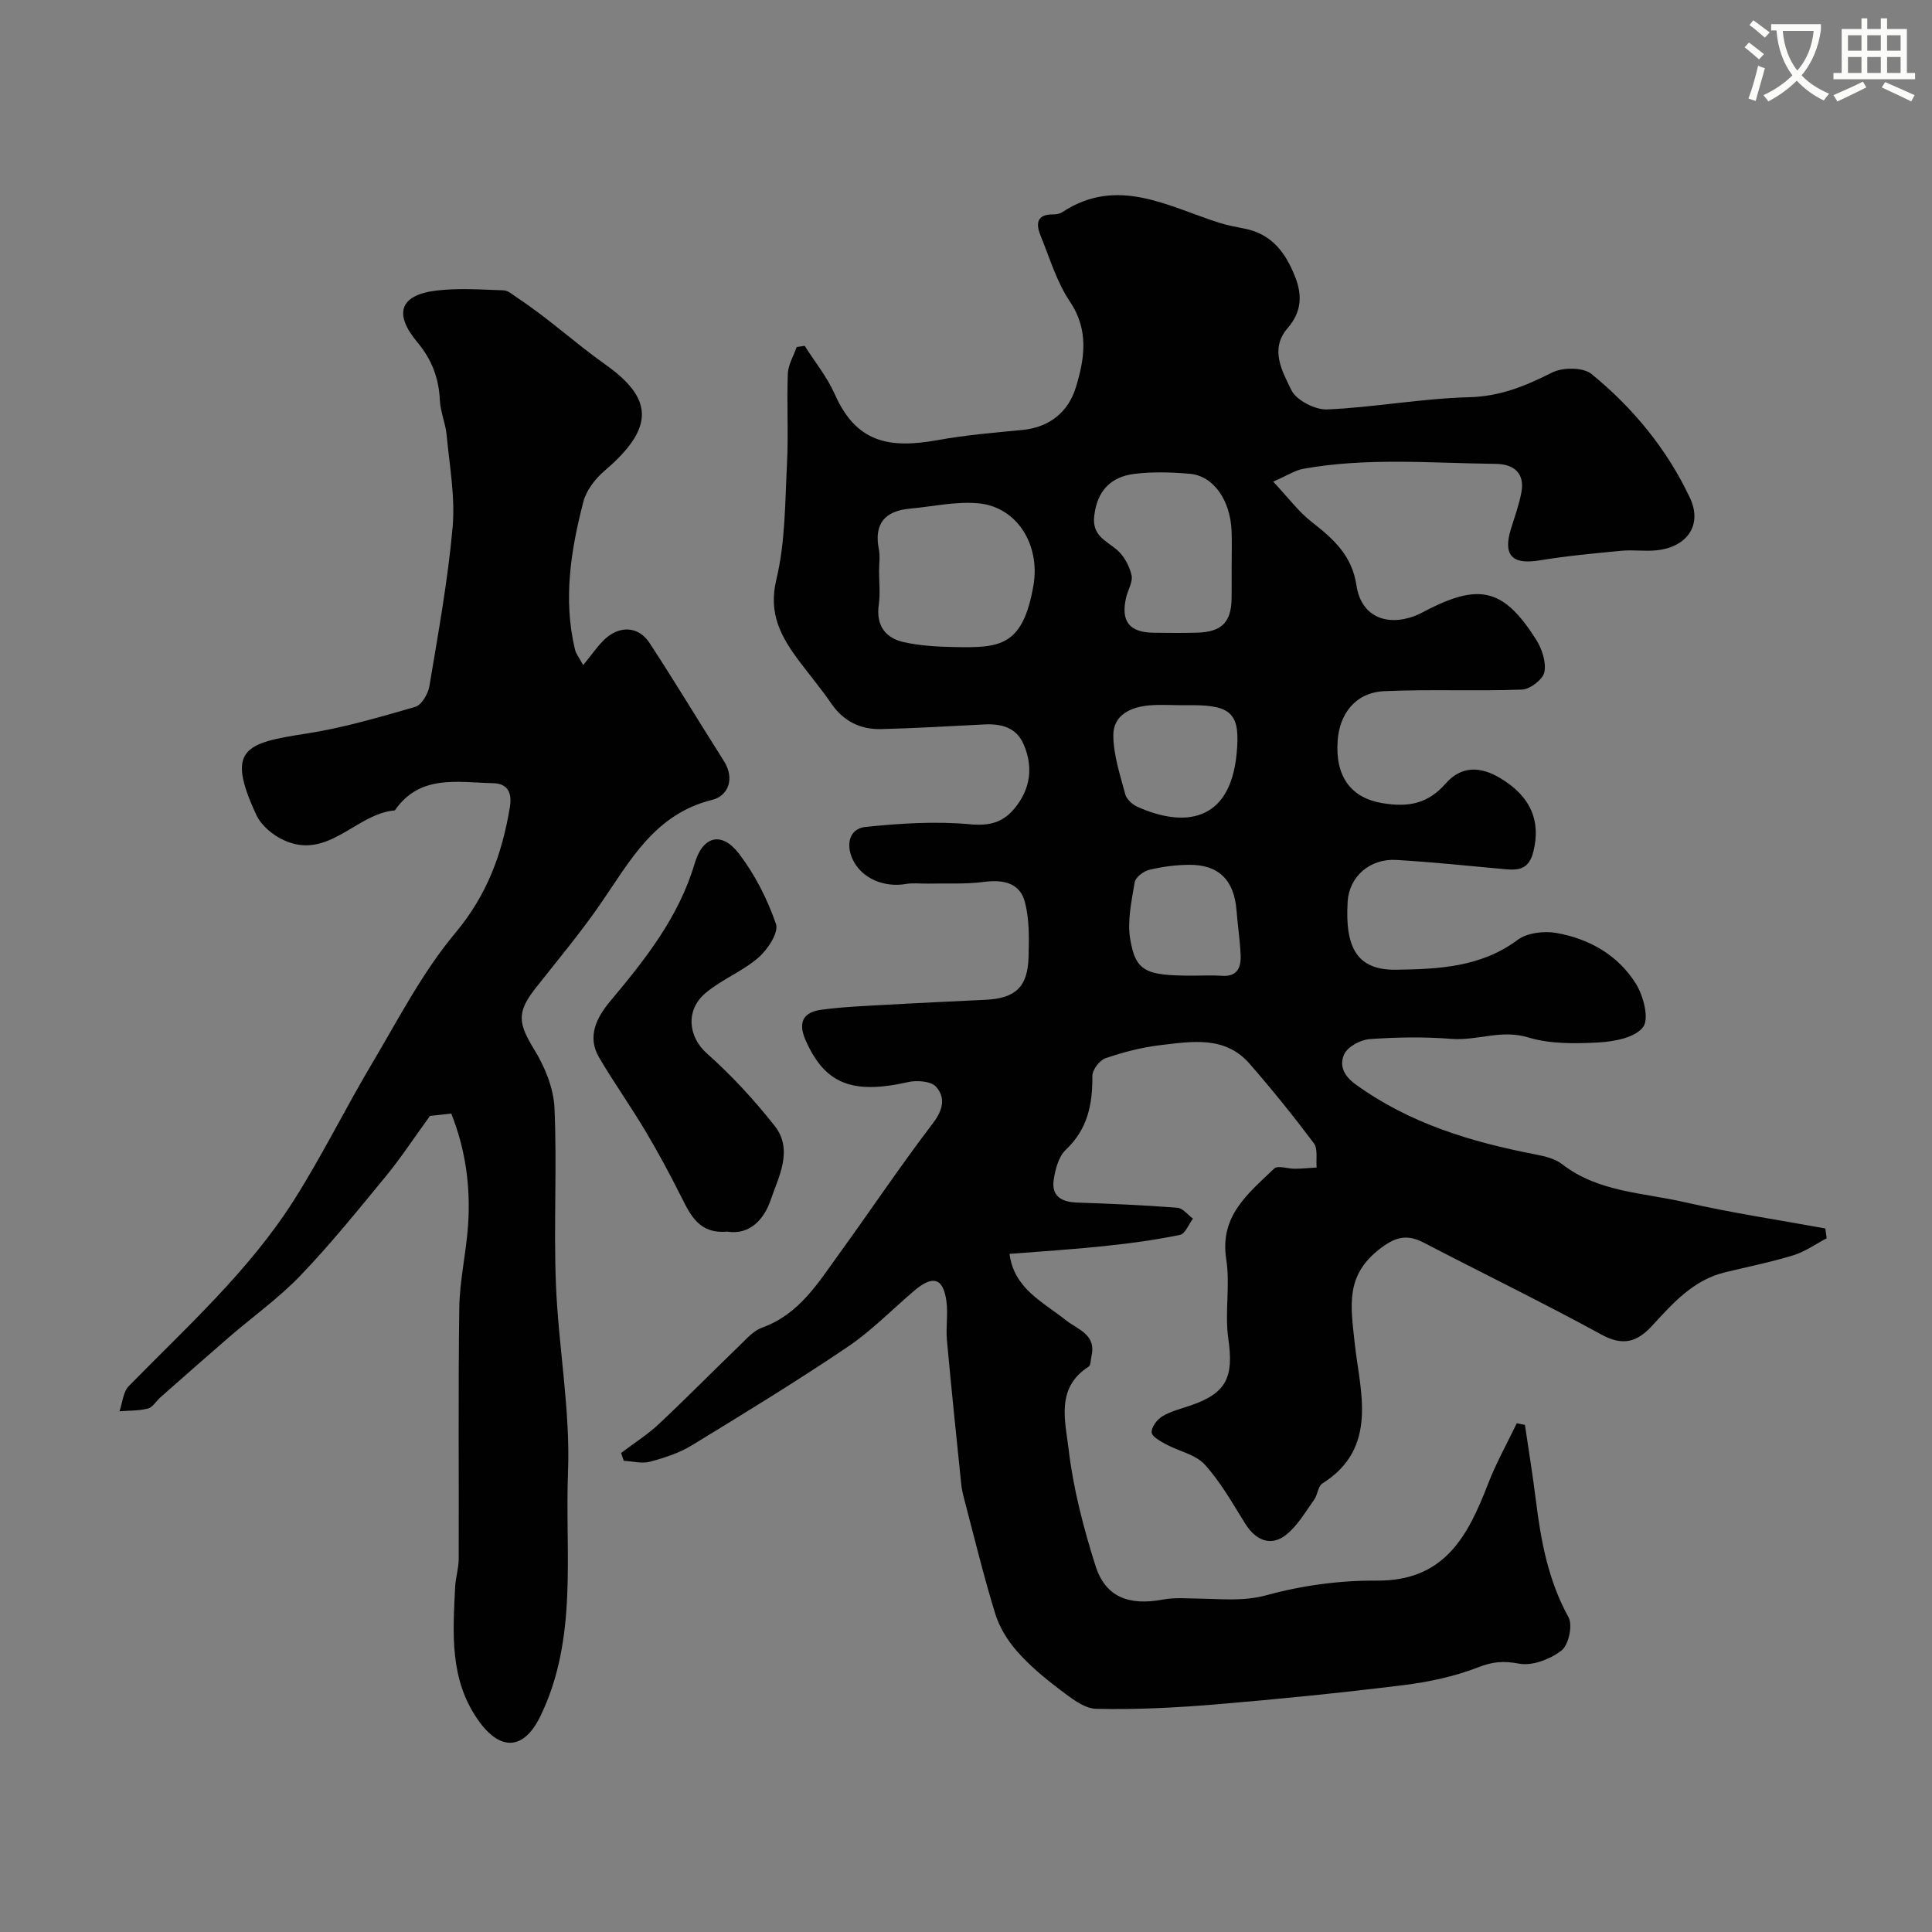
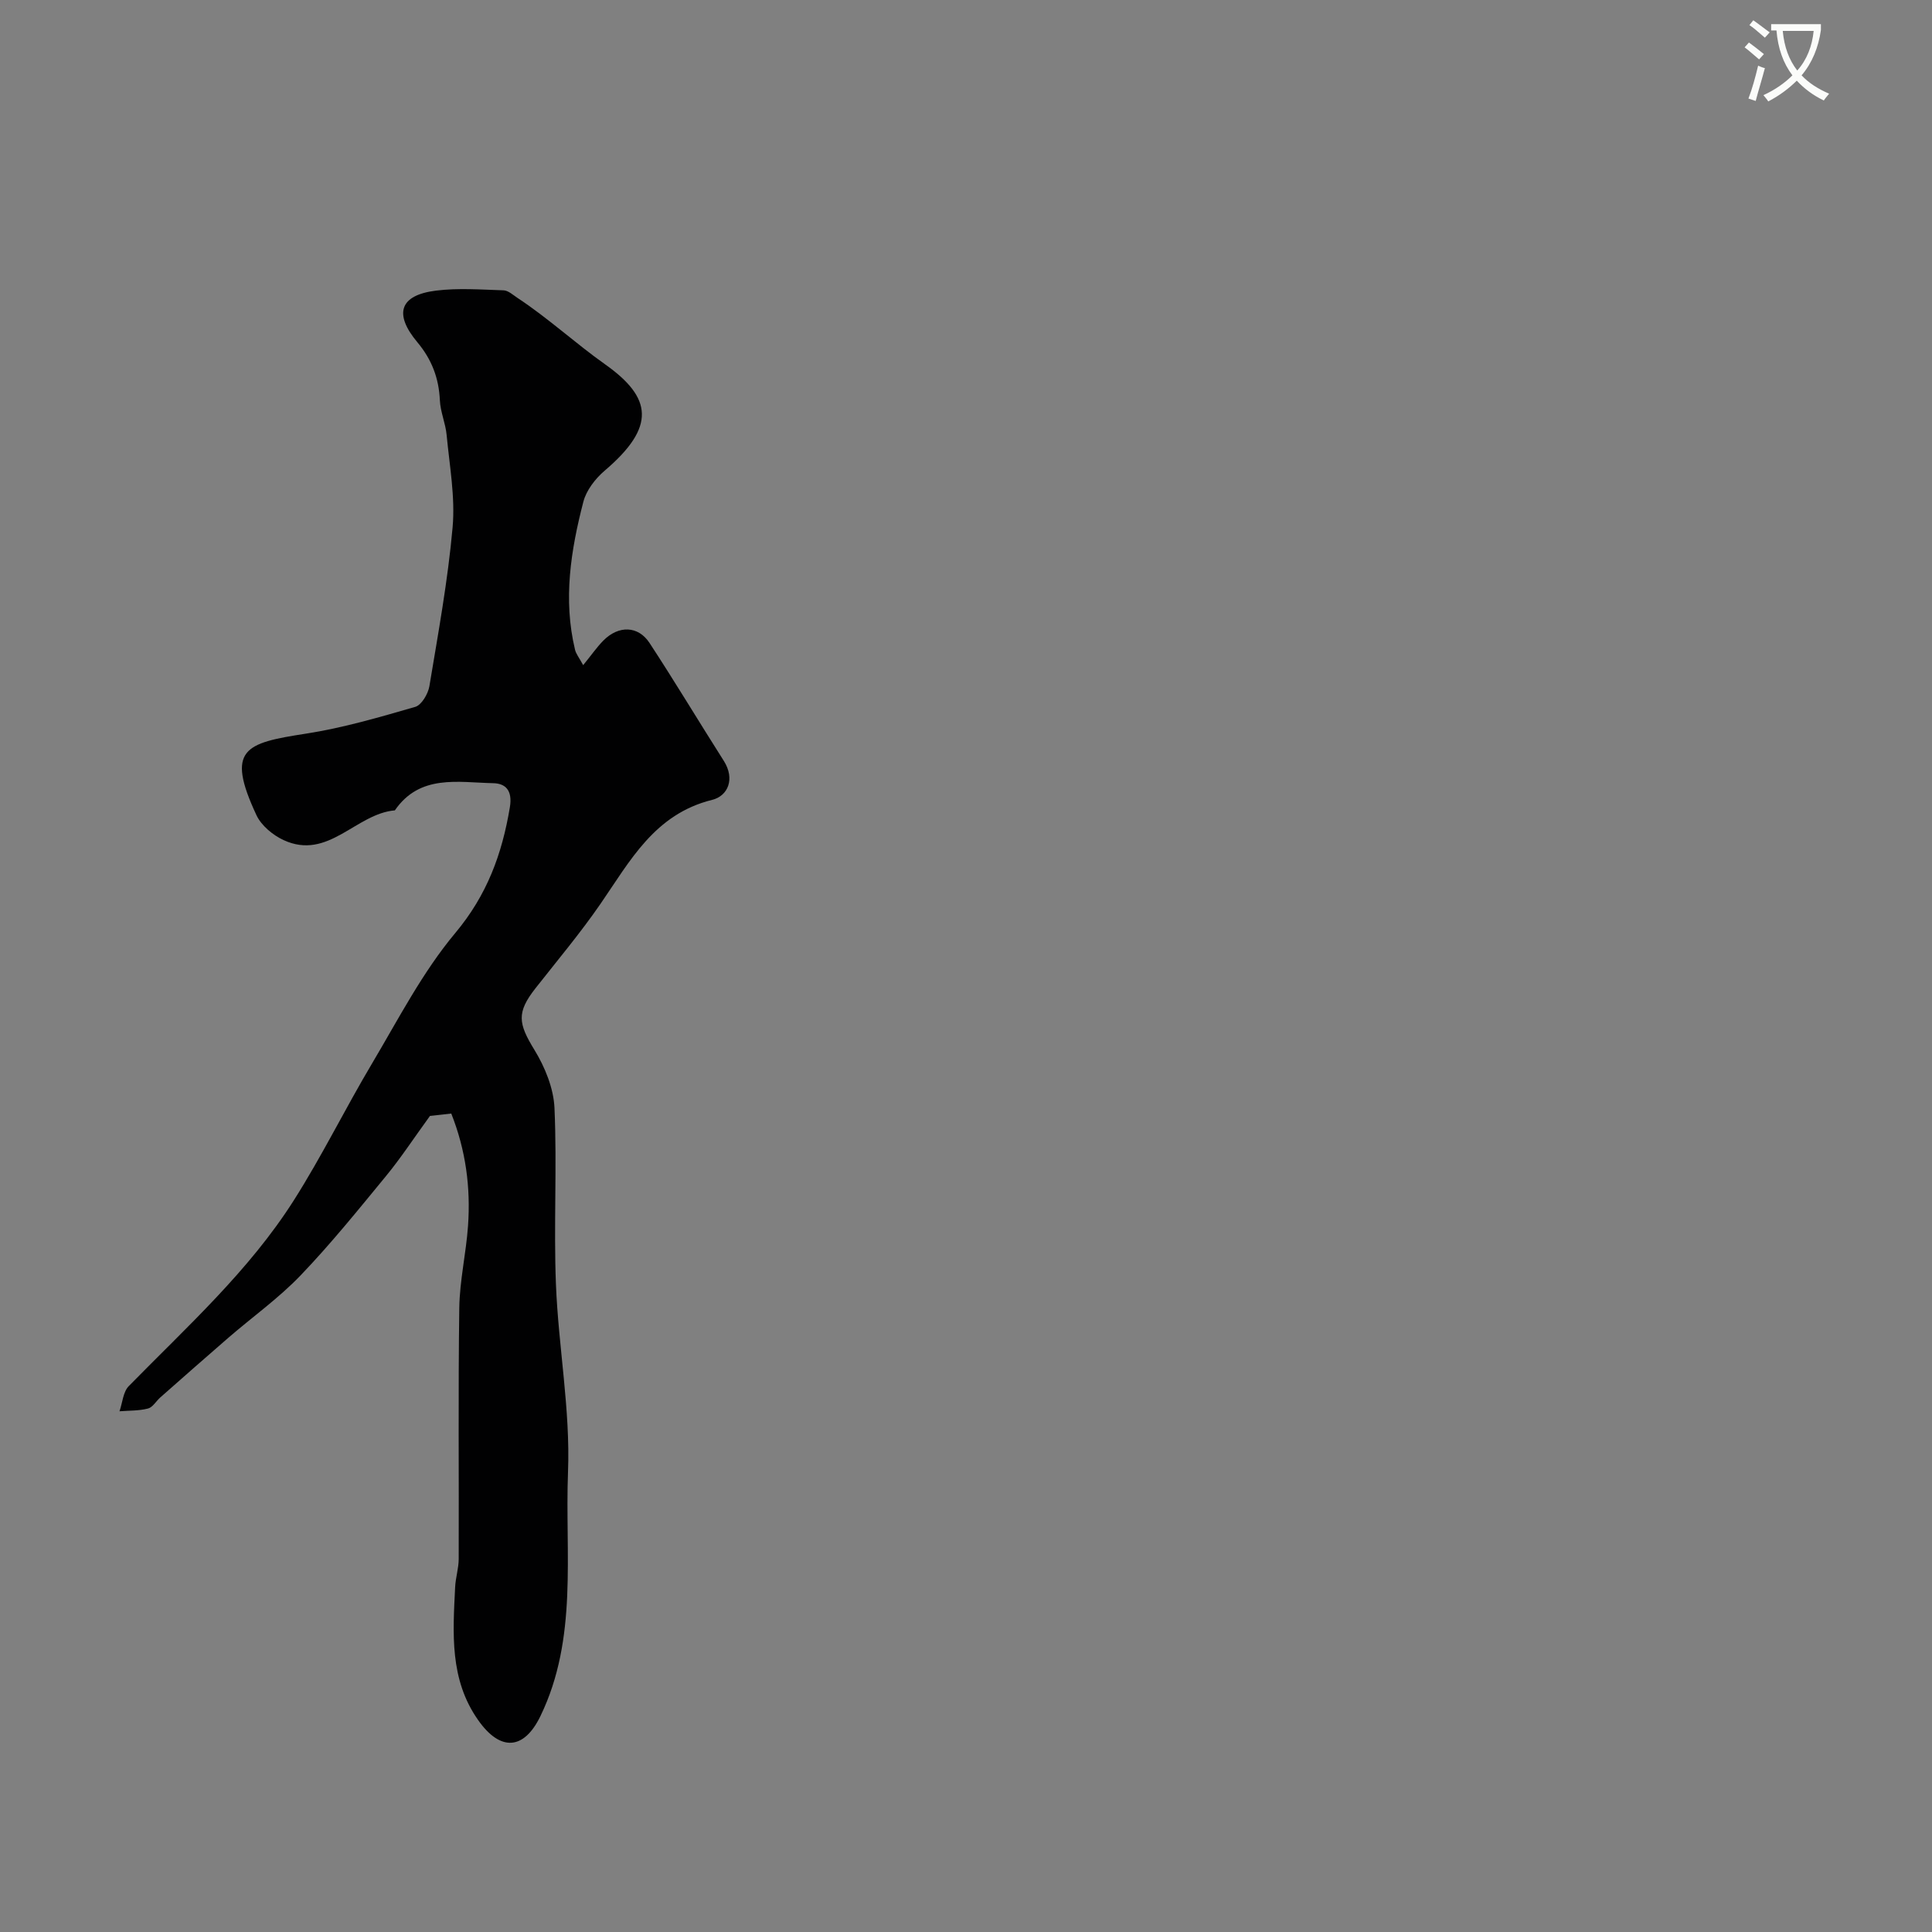
<svg xmlns="http://www.w3.org/2000/svg" enable-background="new 0 0 400 400" viewBox="0 0 400 400">
  <rect x="0" y="0" width="400" height="400" fill="#808080" stroke="none" />
  <path d="m362.1 8.8c1.1.8 2.1 1.6 3.1 2.4l-1 1.1c-1.3-1.1-2.3-2-3-2.5zm1.9 4.8c.5.2.9.4 1.4.5-.6 2.3-1.3 4.5-1.9 6.8l-1.5-.5c.8-2.1 1.4-4.3 2-6.8zm-1-9.4c1.3.9 2.4 1.8 3.4 2.5l-1 1.1c-1.4-1.2-2.4-2.1-3.2-2.6zm3.7 2.2v-1.4h10.3v1.2c-.5 3.6-1.8 6.8-4 9.4 1.5 1.6 3.4 2.8 5.7 3.8-.3.4-.7.8-1.1 1.4-2.3-1.1-4.1-2.5-5.6-4.1-1.6 1.6-3.6 3.1-5.9 4.3-.3-.5-.7-.9-1-1.3 2.4-1.1 4.4-2.5 6-4.1-1.9-2.5-3-5.6-3.3-9.3h-1.1zm8.8 0h-6.4c.3 3.3 1.3 6 3 8.2 2-2.2 3.1-5.1 3.4-8.2z" fill="#fbfcfa" />
-   <path d="m385.3 3.8h1.3v2.2h2.8v-2.2h1.3v2.2h4.1v9.1h1.7v1.3h-16.9v-1.3h1.7v-9.1h4.1v-2.2zm.4 13.1.7 1.2c-1.8.9-3.8 1.9-6 2.9-.2-.4-.5-.8-.8-1.3 2.3-1 4.3-1.9 6.1-2.8zm-3.1-6.4h2.8v-3.2h-2.8zm0 4.6h2.8v-3.3h-2.8zm4-4.6h2.8v-3.2h-2.8zm0 4.6h2.8v-3.3h-2.8zm3.7 1.9c2.1.9 4.1 1.8 6.1 2.7l-.7 1.3c-2.2-1.1-4.2-2-6.1-2.9zm3.2-9.7h-2.8v3.2h2.8zm-2.8 7.8h2.8v-3.3h-2.8z" fill="#fbfcfa" />
  <g fill="#010102">
-     <path d="m209.01 259.6c.92 7.18 6.88 9.92 11.65 13.72 2.42 1.93 6.33 2.93 5.33 7.38-.18.78-.13 1.96-.62 2.27-6.83 4.35-4.81 11.27-4.13 17.04.96 8.16 3.07 16.28 5.56 24.14 2.06 6.52 6.91 8.34 13.97 7.02 2.47-.46 5.09-.22 7.63-.19 4.63.06 9.04.6 13.86-.72 7.33-2.01 15.17-3.07 22.78-3.01 14.06.11 18.89-9.26 23.06-20.07 1.66-4.29 3.94-8.35 5.93-12.51.56.11 1.13.22 1.69.34.76 5.19 1.62 10.37 2.26 15.57 1.04 8.43 2.56 16.63 6.76 24.25.91 1.64.04 5.73-1.43 6.87-2.33 1.82-6.07 3.26-8.81 2.74-3.18-.6-5.42-.43-8.44.75-4.93 1.92-10.3 3.06-15.58 3.71-12.87 1.59-25.78 2.89-38.7 3.97-8.26.69-16.58 1.11-24.85.92-2.54-.06-5.23-2.28-7.5-3.98-3.15-2.37-6.24-4.95-8.84-7.9-1.96-2.22-3.67-4.99-4.54-7.81-2.43-7.9-4.37-15.95-6.48-23.95-.25-.95-.46-1.92-.56-2.89-1.01-9.93-2.06-19.86-2.96-29.79-.24-2.66.25-5.41-.1-8.04-.65-4.84-2.79-5.49-6.62-2.24-4.63 3.93-8.91 8.36-13.91 11.72-10.53 7.1-21.38 13.74-32.23 20.36-2.6 1.58-5.64 2.57-8.61 3.36-1.68.44-3.62-.09-5.44-.19-.18-.54-.37-1.08-.55-1.62 2.62-1.99 5.44-3.76 7.83-6 5.69-5.33 11.16-10.91 16.78-16.32 1.4-1.36 2.84-3.01 4.58-3.63 7.69-2.75 11.62-9.29 16.01-15.35 6.51-8.99 12.69-18.22 19.42-27.05 2.1-2.76 2.54-5.29.59-7.47-1.04-1.16-3.94-1.38-5.76-.97-11.62 2.62-17.23.37-21.22-8.59-1.67-3.75-.55-5.88 3.21-6.38 4.57-.62 9.21-.79 13.82-1.05 6.76-.39 13.53-.68 20.3-1.02 6.09-.31 8.63-2.67 8.8-8.81.11-3.78.19-7.72-.73-11.33-1.03-4.07-4.47-4.79-8.51-4.26-3.82.5-7.74.27-11.62.35-1.52.03-3.07-.18-4.54.08-4.5.78-9.22-1.14-11.06-5.19-1.31-2.88-.77-6.28 2.76-6.63 7.18-.73 14.5-1.21 21.65-.54 4.04.37 6.76-.43 9.09-3.22 3.33-3.98 4.01-8.55 1.94-13.34-1.54-3.56-4.69-4.29-8.22-4.11-7.1.35-14.2.79-21.3.96-4.29.1-7.8-1.63-10.32-5.32-2.03-2.96-4.35-5.73-6.51-8.6-3.8-5.05-6.58-9.87-4.84-17.06 1.86-7.74 1.79-15.98 2.2-24.02.32-6.18-.07-12.39.17-18.57.07-1.87 1.2-3.7 1.84-5.54l1.65-.24c2.11 3.33 4.66 6.47 6.24 10.03 4.34 9.79 10.95 11.37 21.24 9.5 5.79-1.05 11.7-1.55 17.57-2.11 5.69-.54 9.55-3.77 11.1-8.84 1.79-5.85 2.76-11.81-1.23-17.73-2.73-4.05-4.17-8.98-6.05-13.58-.99-2.41-.99-4.51 2.57-4.48.63.01 1.38-.12 1.89-.46 11.42-7.52 21.86-1.18 32.53 2.2 1.72.55 3.51.86 5.29 1.22 5.63 1.14 8.48 5.05 10.43 10.06 1.52 3.9 1.2 7.29-1.58 10.51-3.82 4.41-1.08 9 .75 12.82 1.01 2.12 4.93 4.14 7.45 4.03 9.81-.44 19.58-2.28 29.38-2.53 6.42-.17 11.65-2.32 17.14-5.1 2.2-1.11 6.44-1.13 8.18.29 8.6 7.01 15.64 15.57 20.39 25.66 2.63 5.6-.59 10.21-6.97 10.85-2.38.24-4.82-.14-7.2.09-5.69.54-11.39 1.07-17.02 2s-7.58-1.08-5.86-6.58c.77-2.47 1.66-4.94 2.14-7.47.77-4.08-1.61-5.9-5.28-5.94-13.3-.15-26.64-1.36-39.87 1.02-1.68.3-3.22 1.34-6.23 2.66 3.09 3.28 5.25 6.23 8.03 8.39 4.47 3.49 8.29 6.89 9.22 13.13.94 6.3 6.11 8.56 12.15 6.25 1.06-.41 2.05-1.01 3.07-1.51 10.49-5.22 15.44-3.87 21.97 6.45 1.21 1.91 2.12 4.66 1.71 6.73-.3 1.5-2.96 3.55-4.63 3.61-9.5.36-19.03-.1-28.52.33-5.96.27-9.24 4.67-9.65 10.2-.56 7.48 2.78 11.89 9.19 12.97 5.59.95 9.55.06 13.13-4.01 3.37-3.84 7.33-3.54 11.3-1.18 6.5 3.87 8.43 9.01 6.91 15.19-.88 3.58-2.85 3.96-5.74 3.7-7.55-.68-15.09-1.49-22.65-1.93-5.54-.32-9.75 3.51-10.07 8.59-.61 9.68 2.04 14.25 10 14.14 8.65-.12 17.55-.48 25.16-6.16 1.97-1.47 5.43-1.9 7.98-1.46 6.84 1.18 12.83 4.58 16.54 10.53 1.55 2.49 2.78 7.21 1.49 8.95-1.61 2.18-5.92 3.01-9.14 3.19-4.9.28-10.11.35-14.71-1.05-5.53-1.68-10.54.74-15.82.32-5.63-.45-11.34-.36-16.98.05-1.88.14-4.52 1.57-5.24 3.13-.91 1.98-.44 4.19 2.26 6.16 11.26 8.2 24.06 12.01 37.43 14.6 1.87.36 3.95.86 5.4 1.98 7.5 5.83 16.75 5.9 25.36 7.88 9.63 2.21 19.43 3.67 29.16 5.45.1.68.19 1.36.29 2.03-2.3 1.2-4.49 2.78-6.93 3.53-4.66 1.43-9.46 2.38-14.2 3.54-6.56 1.61-10.77 6.44-15.08 11.11-3.04 3.29-5.98 4.19-10.39 1.78-12.11-6.62-24.54-12.66-36.79-19.03-3.53-1.84-5.93-1.24-9.22 1.33-7.09 5.54-5.95 11.67-5.1 19.57 1.05 9.77 5.03 21.56-6.72 28.95-.9.57-.96 2.34-1.69 3.35-1.79 2.5-3.4 5.31-5.72 7.2-3.14 2.55-6.31 1.33-8.54-2.23-2.63-4.2-5.09-8.62-8.39-12.25-1.9-2.09-5.34-2.74-8.01-4.19-1.16-.63-2.92-1.58-2.98-2.47-.07-1.09 1.13-2.68 2.21-3.33 1.78-1.06 3.9-1.57 5.9-2.26 7.43-2.56 8.9-5.87 7.76-13.8-.78-5.39.42-11.07-.43-16.44-1.43-9.04 4.61-13.67 9.92-18.79.75-.72 2.87.06 4.36.04 1.48-.02 2.96-.17 4.44-.26-.16-1.71.29-3.87-.59-5.04-4.23-5.64-8.67-11.14-13.3-16.45-5.1-5.85-11.99-4.59-18.51-3.84-3.84.45-7.67 1.46-11.33 2.71-1.22.42-2.72 2.41-2.71 3.67.05 5.84-.95 10.99-5.48 15.26-1.5 1.41-2.2 4.05-2.52 6.24-.51 3.39 1.64 4.6 4.84 4.71 6.93.23 13.86.54 20.77 1.07 1.12.09 2.15 1.47 3.22 2.25-.88 1.16-1.59 3.13-2.67 3.36-4.95 1.03-9.98 1.73-15.01 2.25-6.59.73-13.19 1.13-20.3 1.69zm-27.01-141.39c0 2.33.27 4.69-.06 6.98-.6 4.23 1.3 6.87 5.11 7.74 3.47.79 7.12.97 10.7 1.04 9.24.17 14.04-.11 16.22-12.81 1.42-8.27-3.33-16.2-11.38-16.95-4.66-.44-9.47.66-14.2 1.1-5.19.48-7.48 3.11-6.43 8.43.28 1.43.04 2.97.04 4.47zm73-.89c0-2.5.09-4.99-.02-7.48-.29-6.39-3.8-11.34-8.66-11.75-3.8-.32-7.69-.45-11.46.02-4.85.61-7.69 3.45-8.31 8.69-.48 4.06 2.33 5.05 4.65 6.99 1.49 1.24 2.61 3.35 3.07 5.27.33 1.38-.76 3.07-1.12 4.65-1.14 4.93.66 7.23 5.69 7.29 2.99.04 5.99.07 8.98-.01 5.12-.13 7.13-2.18 7.17-7.18.02-2.17.01-4.33.01-6.49zm-10.13 28.69c-2.33 0-4.67-.17-6.98.04-3.88.35-7.45 2.03-7.39 6.28.05 4.06 1.41 8.14 2.48 12.14.28 1.03 1.5 2.12 2.55 2.59 9.59 4.28 19.09 3.23 20.49-10.91.81-8.16-.85-10.14-9.15-10.15-.67 0-1.33 0-2 .01zm2.12 55.99c1.99 0 3.99-.12 5.98.03 3.21.23 4-1.74 3.89-4.28-.13-3.08-.61-6.15-.85-9.24-.49-6.31-3.7-9.54-9.91-9.46-2.75.03-5.54.4-8.21 1.05-1.17.29-2.8 1.55-2.97 2.58-.64 3.89-1.56 8-.92 11.77 1.14 6.71 3.19 7.55 12.99 7.55z" />
    <path d="m120.74 137.71c1.75-2.14 2.84-3.74 4.19-5.1 3.14-3.16 7.19-3.09 9.55.51 5.27 8.04 10.21 16.29 15.37 24.4 2.38 3.75.87 7.27-2.4 8.08-11.92 2.95-16.99 12.63-23.13 21.54-4.17 6.05-8.92 11.7-13.47 17.49-3.92 5-3.56 7.26-.22 12.71 2.19 3.57 3.99 7.97 4.17 12.07.54 12.14-.18 24.33.3 36.47.51 12.98 3 25.98 2.5 38.89-.65 16.91 2.11 34.4-5.71 50.53-3.45 7.11-8.33 7.31-12.88.85-5.97-8.46-5.24-18.02-4.78-27.54.09-1.95.73-3.89.74-5.83.06-17.33-.12-34.65.12-51.98.08-5.68 1.41-11.32 1.81-17.01.56-7.92-.46-15.65-3.47-23.24-2.13.24-4.01.44-4.41.49-3.45 4.75-6.08 8.78-9.12 12.47-5.74 6.98-11.43 14.04-17.68 20.56-4.53 4.72-9.95 8.58-14.92 12.88-4.73 4.09-9.41 8.23-14.11 12.37-.87.77-1.57 2.05-2.55 2.3-1.89.49-3.92.41-5.9.57.62-1.76.74-4.01 1.92-5.21 12.02-12.27 24.88-23.84 34.17-38.46 5.82-9.16 10.62-18.96 16.17-28.29 5.47-9.21 10.45-18.92 17.26-27.06 6.57-7.85 9.68-16.32 11.3-26.02.6-3.61-.98-4.95-3.46-5-7.27-.15-15.16-1.91-20.35 5.63-8.08.67-13.8 10.43-23.04 6.15-2.23-1.03-4.62-3.02-5.62-5.17-6.4-13.71-2.39-14.91 10.21-16.86 7.67-1.18 15.19-3.39 22.67-5.55 1.31-.38 2.66-2.69 2.93-4.28 1.82-10.94 3.83-21.9 4.81-32.93.55-6.28-.64-12.72-1.24-19.08-.22-2.41-1.29-4.77-1.4-7.17-.2-4.6-1.69-8.48-4.65-12.02-4.96-5.92-3.65-9.77 3.85-10.7 4.6-.57 9.32-.21 13.98-.06.98.03 1.97.96 2.89 1.57 6.35 4.18 11.93 9.35 18.15 13.76 9.74 6.9 10.56 12.92-.08 21.99-1.94 1.65-3.81 4.06-4.43 6.45-2.61 10.05-4.22 20.25-1.73 30.62.19.86.84 1.64 1.69 3.21z" />
-     <path d="m150.53 254.99c-5.76.52-7.57-3.38-9.54-7.31-2.31-4.59-4.74-9.12-7.37-13.53-3.07-5.15-6.55-10.05-9.59-15.22-2.6-4.42-.38-8.43 2.34-11.68 7.25-8.66 14.16-17.36 17.46-28.5 1.71-5.77 5.65-6.63 9.19-1.98 3.29 4.33 5.88 9.41 7.64 14.55.6 1.76-1.74 5.3-3.66 6.96-3.29 2.85-7.6 4.51-10.93 7.32-4.24 3.58-3.54 9.11.27 12.49 5.1 4.53 9.8 9.63 14.03 14.99 3.94 4.99.83 10.55-.83 15.42-1.29 3.78-4.2 7.28-9.01 6.49z" />
  </g>
</svg>